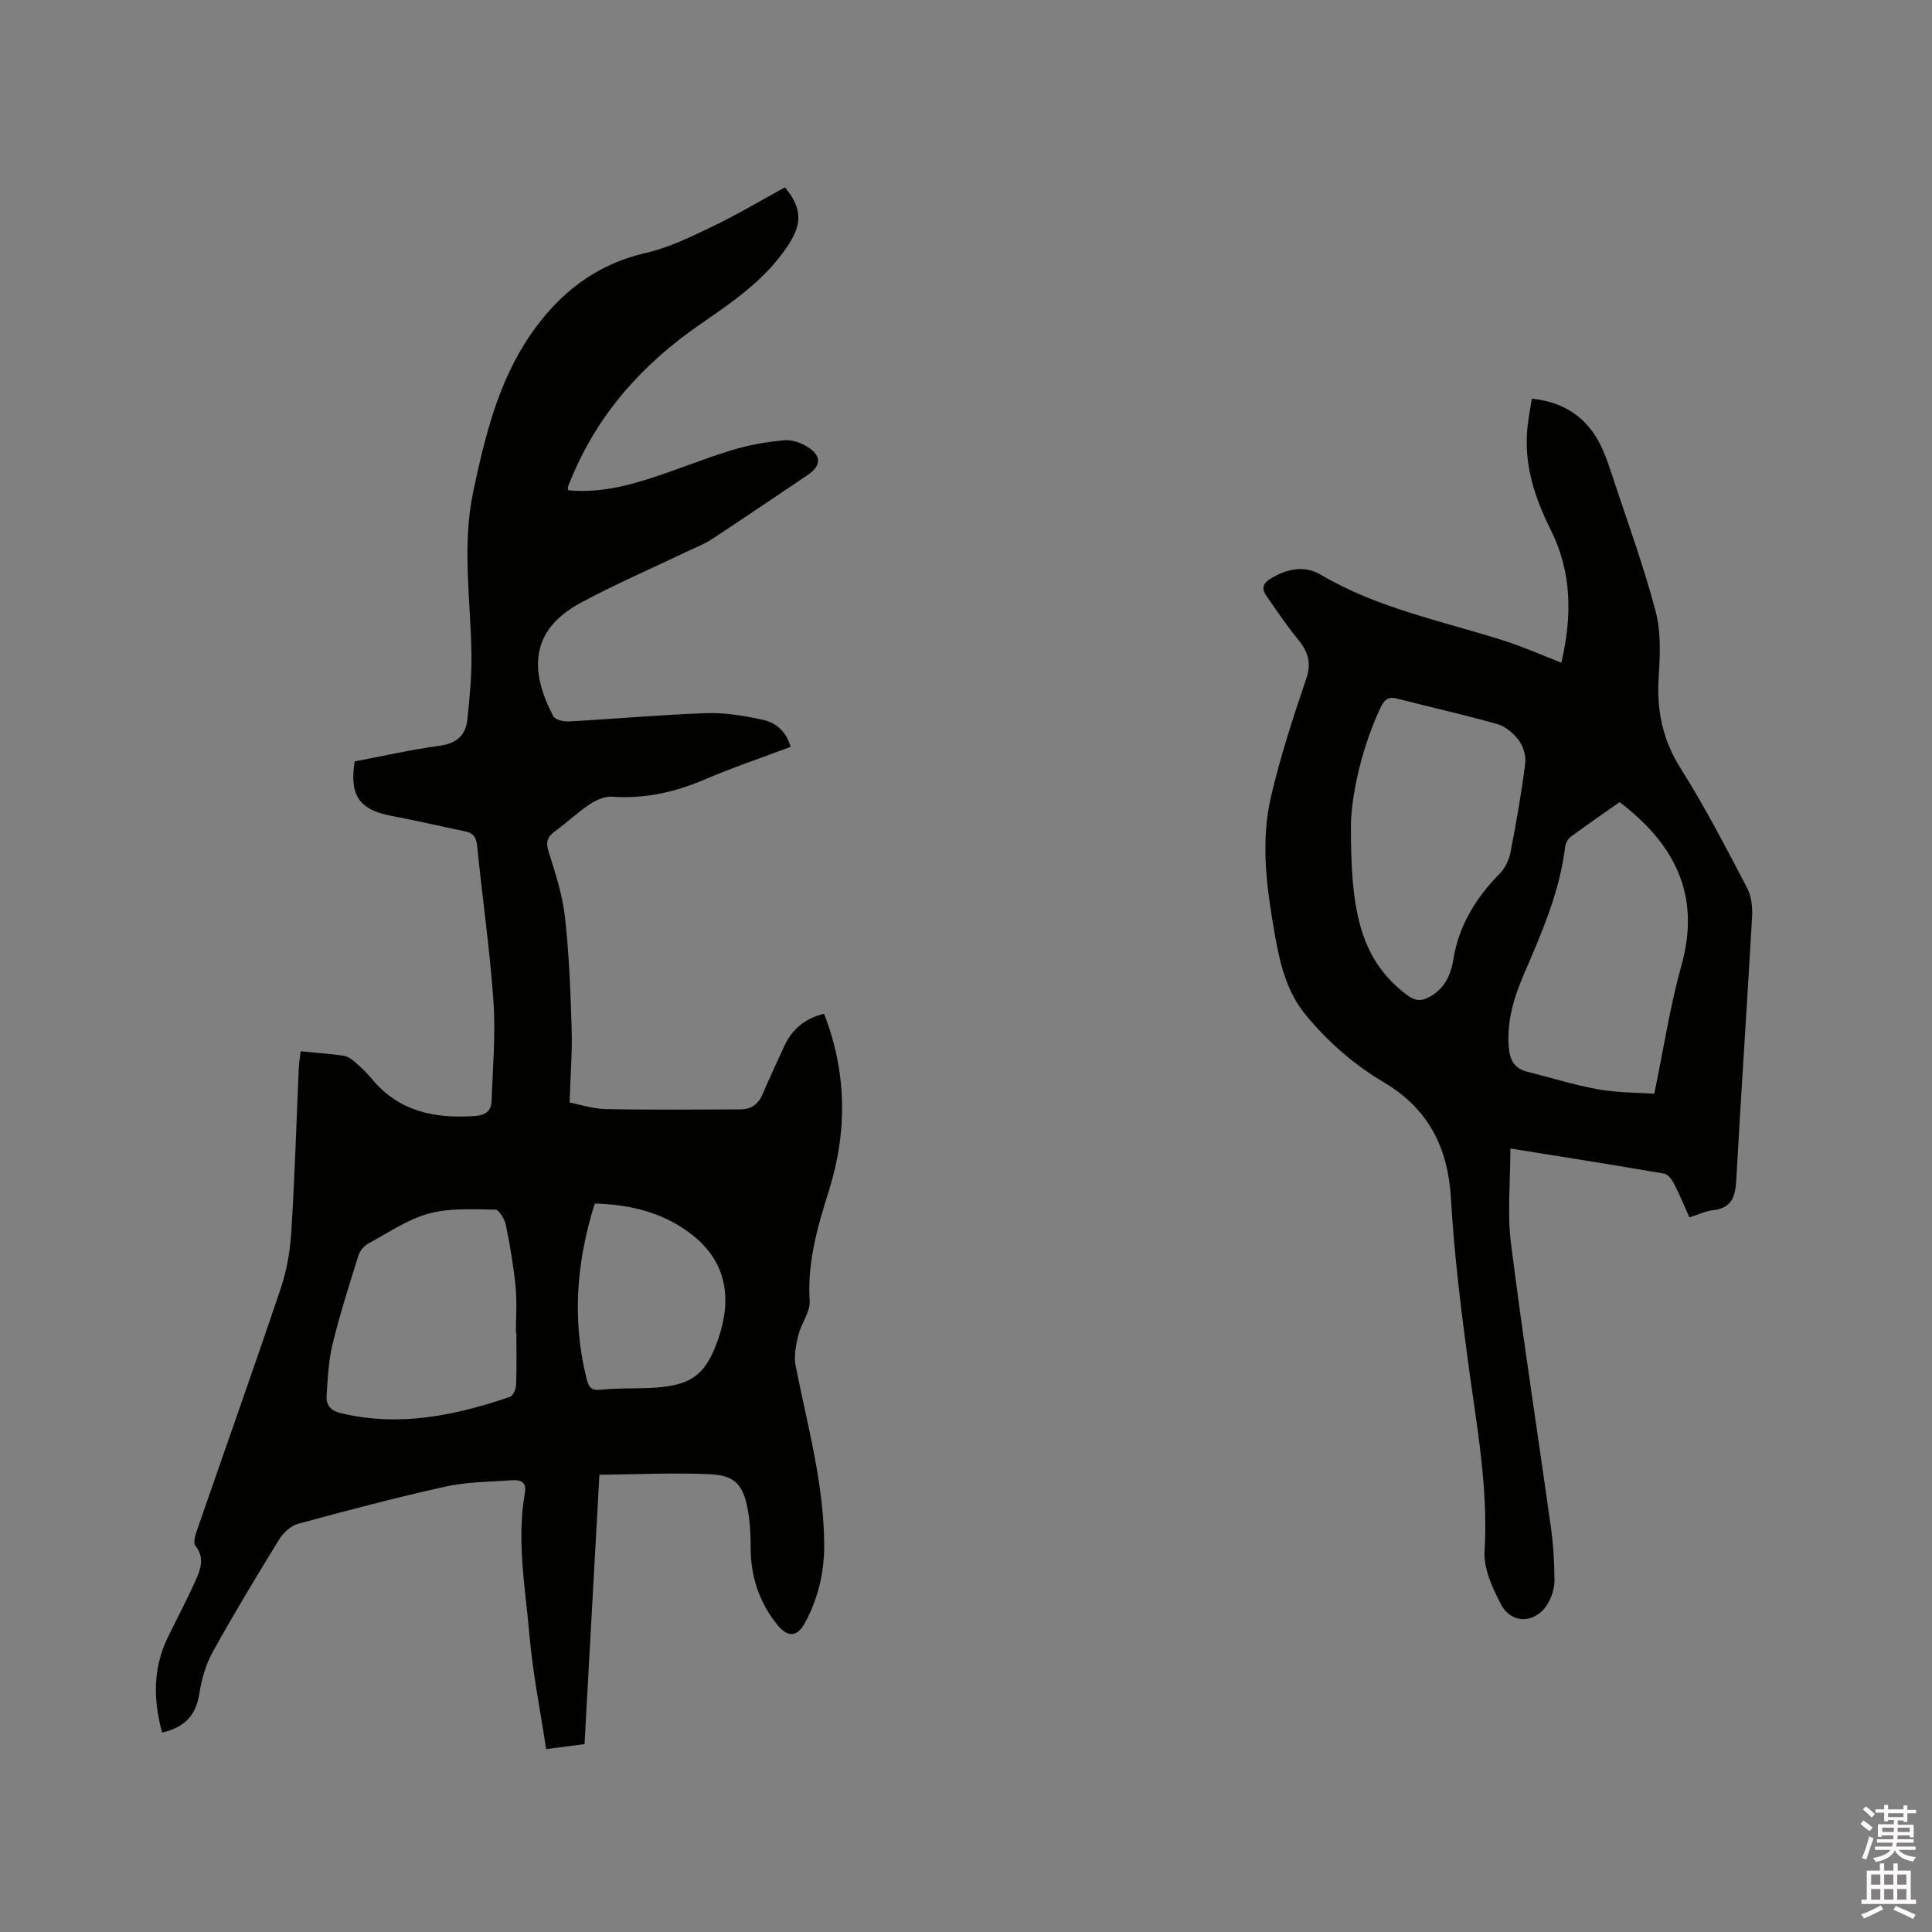
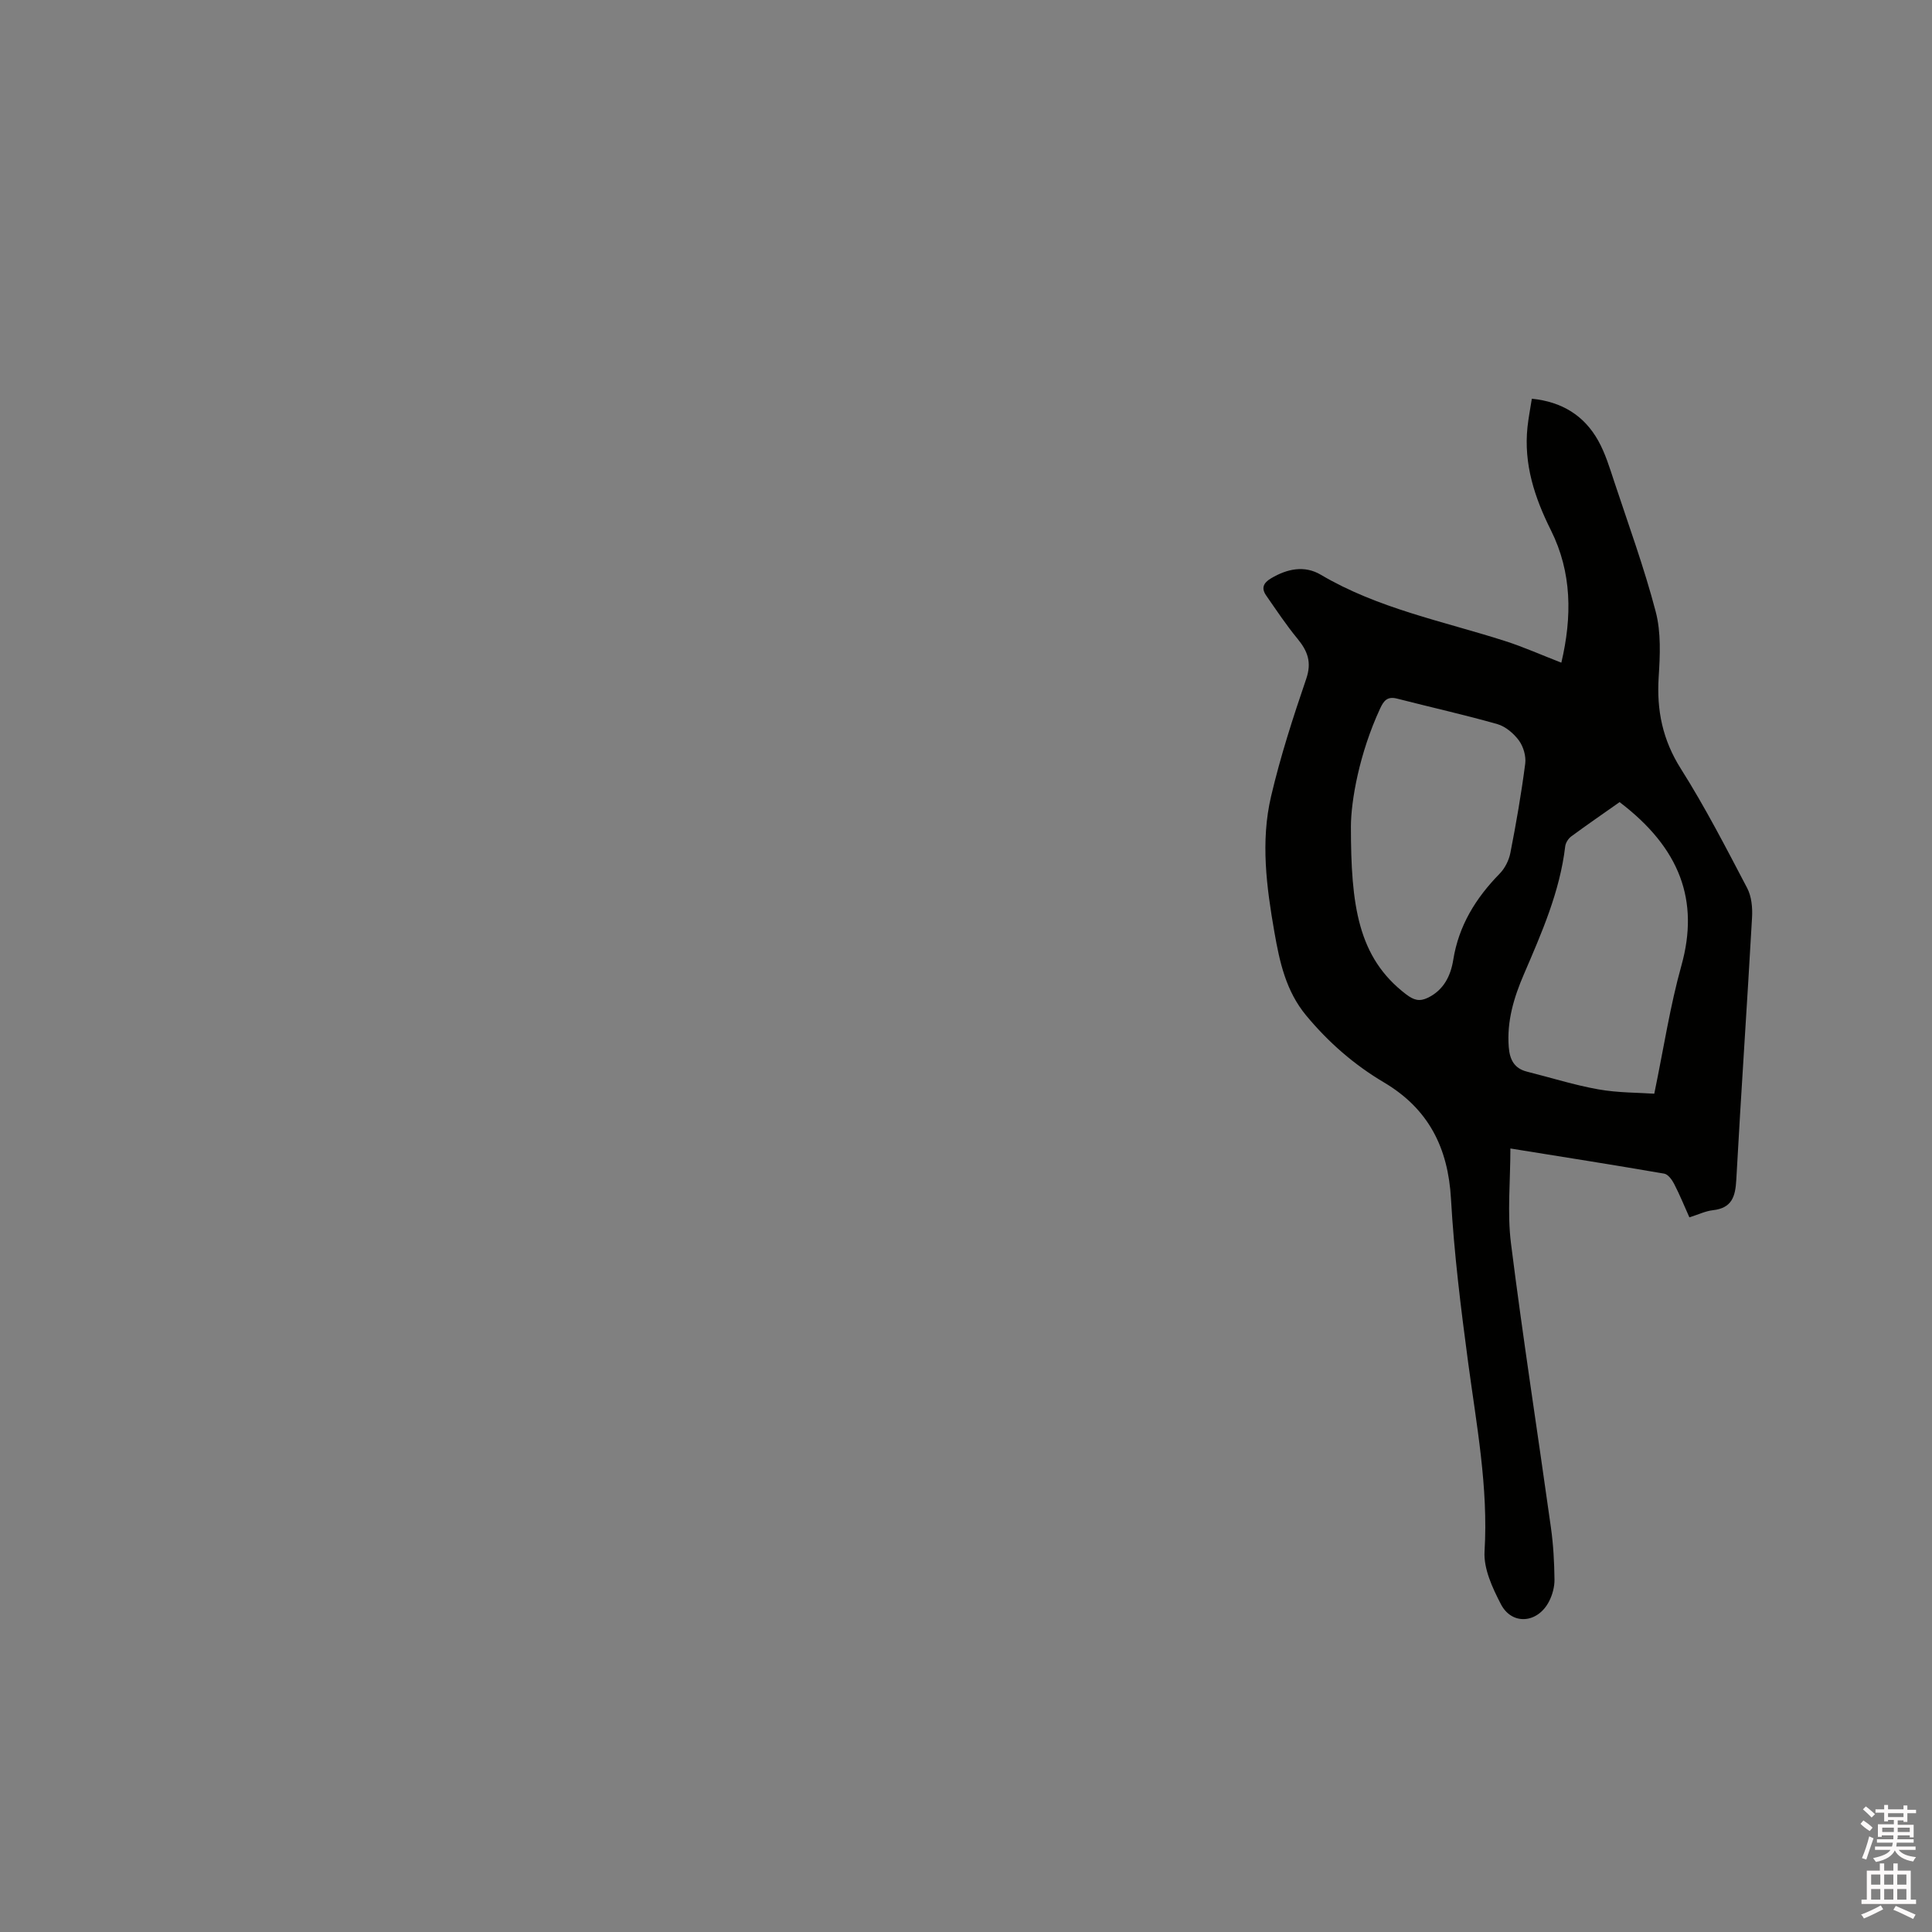
<svg xmlns="http://www.w3.org/2000/svg" enable-background="new 0 0 400 400" viewBox="0 0 400 400">
  <rect x="0" y="0" width="400" height="400" fill="#808080" stroke="none" />
  <path d="m385.2 377.6.6-.7c.6.4 1.3.9 1.9 1.5l-.6.7c-.8-.5-1.4-1-1.9-1.5zm.3 7.1c.6-1.4 1.1-2.9 1.5-4.5.3.1.6.3.9.4-.5 1.4-1 2.9-1.5 4.4zm.2-10.1.6-.6c.7.5 1.3 1.1 1.9 1.6l-.7.7c-.6-.6-1.2-1.2-1.8-1.7zm8.4-.8h.8v.9h1.8v.7h-1.8v1.8h-.8v-.3h-1.2v.9h3.3v2.6h-.8v-.4h-2.5c0 .3 0 .6-.1.8h3.4v.7h-3.5c0 .3-.1.6-.1.8h4v.7h-3.5c.7.9 1.9 1.3 3.6 1.5-.2.2-.4.5-.6.9-1.9-.3-3.2-1.1-3.8-2.3-.5 1.1-1.8 2-3.9 2.4-.2-.3-.4-.5-.6-.8 1.9-.4 3.1-.9 3.6-1.7h-3.2v-.7h3.5c.1-.2.1-.5.2-.8h-3.3v-.7h3.4c0-.2 0-.5 0-.8h-2.4v.3h-.8v-2.6h3.3v-.9h-1.2v.3h-.8v-1.8h-1.8v-.7h1.8v-.9h.8v.9h3.2zm-4.4 5.5h2.4c0-.3 0-.6 0-.9h-2.4zm1.2-3.1h3.2v-.8h-3.2zm4.4 2.2h-2.4v.9h2.5v-.9z" fill="#fcfafa" />
  <path d="m389.2 385.8h.9v1.5h1.9v-1.5h.9v1.5h2.7v6h1.1v.9h-11.3v-.9h1.1v-6h2.7zm.2 8.7.5.8c-1.2.6-2.5 1.3-4 1.9-.2-.3-.3-.6-.6-.8 1.6-.6 3-1.3 4.1-1.9zm-2-4.3h1.9v-2.1h-1.9zm0 3.1h1.9v-2.2h-1.9zm2.7-3.1h1.9v-2.1h-1.9zm0 3.1h1.9v-2.2h-1.9zm2.4 1.3c1.4.6 2.7 1.2 4.1 1.8l-.5.9c-1.5-.7-2.8-1.4-4.1-1.9zm2.2-6.5h-1.9v2.1h1.9zm-1.9 5.2h1.9v-2.2h-1.9z" fill="#fcfafa" />
  <g fill="#010100">
-     <path d="m62.24 217.66c3.19.31 6.03.51 8.84.91.85.12 1.72.7 2.39 1.29 1.28 1.11 2.51 2.3 3.59 3.6 5.6 6.7 12.99 8.17 21.21 7.6 2.19-.15 3.44-.99 3.51-3.1.23-6.86.86-13.76.39-20.58-.74-10.77-2.31-21.49-3.38-32.25-.18-1.81-.82-2.66-2.49-3.01-5.07-1.05-10.12-2.23-15.21-3.19-6.66-1.26-8.78-4.15-7.66-11.29 5.75-1.09 11.61-2.42 17.54-3.23 3.53-.48 5.46-2.15 5.8-5.49.45-4.41.9-8.85.84-13.27-.14-11.31-2.02-22.61.38-33.92 2.43-11.44 5.18-22.78 11.94-32.57 5.83-8.44 13.42-14.43 23.79-16.79 4.85-1.11 9.49-3.42 14.03-5.6 5.04-2.42 9.87-5.31 14.76-7.98 3.78 4.56 3.48 7.82.46 12.3-4.71 6.98-11.4 11.5-18.1 16.12-11.77 8.13-21.01 18.39-26.54 31.74-.24.58-.51 1.16-.72 1.76-.06.18.01.41.03.79 5.68.56 11.15-.61 16.48-2.3 5.85-1.85 11.54-4.21 17.4-6 3.5-1.07 7.19-1.71 10.84-2.05 1.63-.15 3.61.55 5.01 1.49 2.8 1.86 2.6 3.86-.2 5.74-6.6 4.43-13.17 8.91-19.81 13.27-1.57 1.03-3.38 1.71-5.1 2.53-7.35 3.52-14.85 6.75-22.01 10.61-10.73 5.78-10.51 14.3-5.71 23.47.39.74 2.09 1.17 3.15 1.11 9.52-.52 19.03-1.39 28.55-1.72 3.85-.13 7.79.54 11.59 1.35 2.72.58 4.93 2.32 5.86 5.63-6.04 2.27-12.03 4.29-17.83 6.77-6.16 2.63-12.41 4.02-19.13 3.55-1.5-.1-3.27.66-4.58 1.53-2.55 1.7-4.8 3.84-7.28 5.65-1.61 1.17-1.9 2.28-1.27 4.27 1.39 4.39 2.85 8.86 3.36 13.41.86 7.63 1.16 15.33 1.39 23.02.15 4.9-.25 9.82-.42 15.43 1.97.38 4.7 1.3 7.45 1.36 9.3.19 18.6.09 27.91.07 2.25 0 3.73-1.1 4.62-3.2 1.4-3.31 2.94-6.56 4.43-9.83 1.64-3.6 4.37-5.83 8.27-6.78 4.77 12.25 4.83 24.56.95 36.82-2.34 7.41-4.43 14.7-3.93 22.63.15 2.31-1.76 4.68-2.35 7.12-.5 2.05-.95 4.32-.55 6.33 2.44 12.35 5.89 24.53 5.91 37.26.01 5.62-1.29 10.92-3.93 15.87-1.64 3.07-3.61 3.17-5.78.48-3.82-4.73-5.54-10.13-5.52-16.2.01-2.63-.14-5.31-.64-7.89-.92-4.81-2.62-6.81-7.54-7.06-7.56-.38-15.16.02-23.13.09-1.05 19.06-2.06 37.31-3.08 55.77-2.51.32-4.77.62-7.95 1.03-1.2-7.97-2.75-15.64-3.43-23.39-.86-9.89-2.73-19.79-.95-29.77.39-2.22-1.08-2.61-2.65-2.5-4.64.32-9.37.33-13.87 1.33-10.22 2.26-20.35 4.94-30.46 7.69-1.51.41-3.07 1.86-3.92 3.25-4.72 7.67-9.38 15.38-13.74 23.26-1.45 2.62-2.33 5.7-2.79 8.68-.69 4.44-3.01 6.98-7.7 8.02-1.79-6.61-1.96-13.15 1.12-19.56 1.93-4 4.04-7.92 5.84-11.97 1.01-2.28 1.91-4.67-.07-7.15-.49-.61-.01-2.21.35-3.24 5.78-16.71 11.71-33.36 17.35-50.11 1.26-3.74 1.92-7.8 2.17-11.75.71-11.32 1.05-22.66 1.55-34 .06-.95.22-1.88.37-3.26zm44.67 58.31c-.03 0-.07 0-.1 0 0-3.18.25-6.38-.06-9.53-.42-4.3-1.15-8.58-2.02-12.82-.25-1.21-1.42-3.17-2.19-3.18-4.6-.06-9.39-.37-13.74.81-4.4 1.19-8.39 3.96-12.48 6.18-.89.48-1.79 1.47-2.08 2.41-1.92 6.13-3.88 12.27-5.4 18.51-.84 3.44-.99 7.07-1.22 10.63-.13 1.97.85 3.11 3.06 3.63 12.05 2.84 23.55.48 34.89-3.4.65-.22 1.25-1.58 1.28-2.44.14-3.59.06-7.2.06-10.8zm16.23-26.79c-3.84 12.19-4.72 24.16-1.68 36.33.44 1.75.99 2.42 2.96 2.22 3.25-.34 6.55-.24 9.83-.36 8.81-.33 11.82-2.57 14.43-10.1 3.46-9.98.95-17.87-7.81-23.32-5.35-3.34-11.3-4.59-17.73-4.77z" />
    <path d="m323.26 137.2c2.24-9.51 2.2-18.69-2.16-27.42-3.38-6.77-5.66-13.69-4.85-21.36.2-1.88.57-3.74.9-5.87 6.23.63 10.82 3.47 13.73 8.66 1.48 2.64 2.38 5.64 3.34 8.54 2.96 8.94 6.2 17.81 8.58 26.9 1.12 4.28.9 9.04.61 13.54-.44 6.9.82 13.02 4.61 19 5.02 7.94 9.34 16.34 13.71 24.67.92 1.75 1.13 4.09 1.01 6.13-1.02 18.1-2.27 36.18-3.26 54.28-.19 3.49-.92 5.85-4.84 6.29-1.54.17-3.01.9-4.87 1.48-1.08-2.41-2.02-4.73-3.17-6.95-.44-.85-1.25-1.96-2.04-2.1-10.31-1.78-20.64-3.41-31.85-5.21 0 6.82-.67 13.32.12 19.63 2.47 19.65 5.53 39.22 8.27 58.84.5 3.56.7 7.18.74 10.78.02 1.52-.43 3.19-1.14 4.55-2.35 4.53-7.66 4.96-9.95.56-1.75-3.37-3.61-7.36-3.39-10.95.8-13.29-1.67-26.18-3.41-39.19-1.5-11.23-2.9-22.5-3.54-33.8-.6-10.63-4.68-18.66-13.91-24.12-6.15-3.64-11.46-8.28-16.06-13.82-4.21-5.07-5.51-11.11-6.59-17.27-1.63-9.33-2.88-18.78-.69-28.11 1.93-8.23 4.54-16.32 7.28-24.33 1.18-3.45.29-5.75-1.8-8.3-2.34-2.84-4.38-5.92-6.48-8.94-1.06-1.52-.63-2.61 1.01-3.58 3.35-1.99 6.93-2.72 10.28-.74 11.86 7.01 25.26 9.6 38.13 13.72 3.82 1.22 7.5 2.87 11.68 4.49zm-43.57 33.91c.01 16.29 1.41 27.1 11.41 34.74 1.61 1.23 2.78 1.56 4.51.73 3.31-1.6 4.74-4.56 5.27-7.85 1.14-7.12 4.67-12.8 9.61-17.85 1.09-1.11 1.92-2.77 2.22-4.31 1.2-6.12 2.27-12.28 3.07-18.46.2-1.54-.37-3.52-1.29-4.78-1.07-1.46-2.76-2.91-4.45-3.4-6.88-1.96-13.87-3.51-20.79-5.29-2-.51-2.75.4-3.52 2.07-4.32 9.31-6.02 19.12-6.04 24.4zm62.81 55.33c1.96-9.46 3.27-18.14 5.62-26.54 3.74-13.42-.26-24.3-12.8-33.83-3.3 2.33-6.7 4.66-10.01 7.1-.61.45-1.16 1.32-1.25 2.06-1.11 9.39-4.87 17.91-8.55 26.47-2.07 4.8-3.56 9.72-3.14 15.07.2 2.57 1.1 4.44 3.8 5.11 4.92 1.23 9.78 2.78 14.75 3.66 4.09.73 8.31.67 11.58.9z" />
  </g>
</svg>